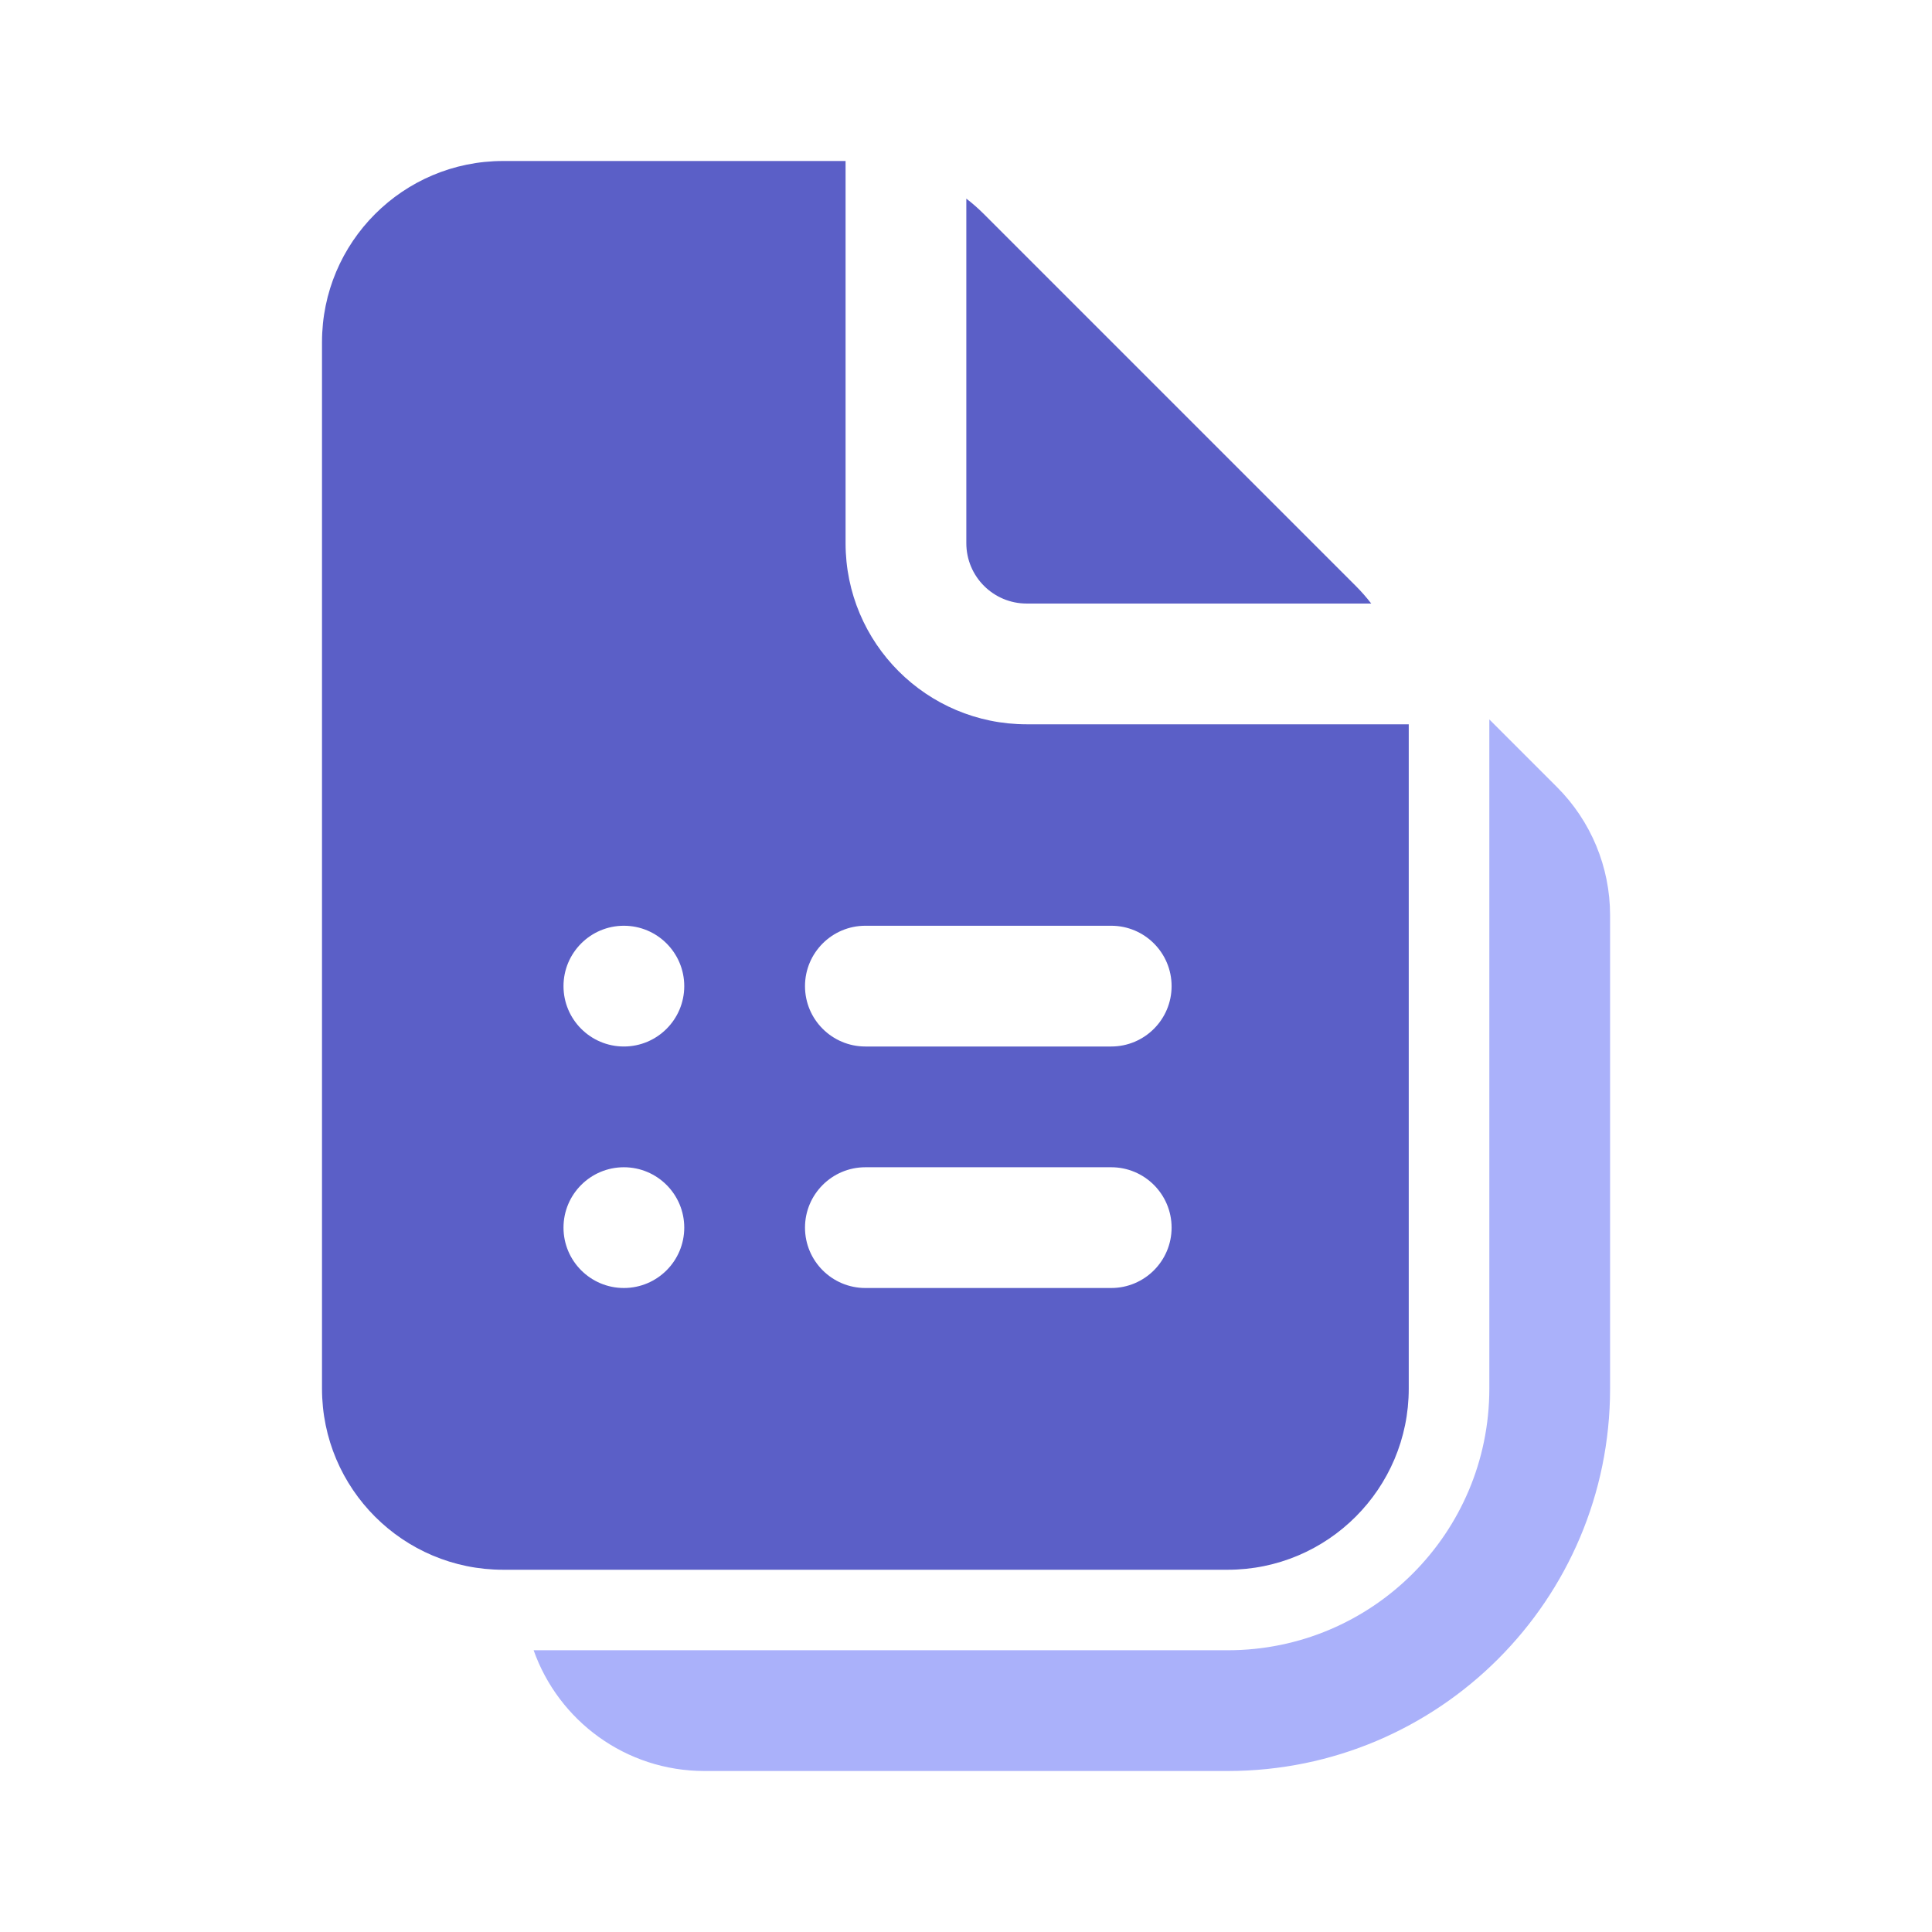
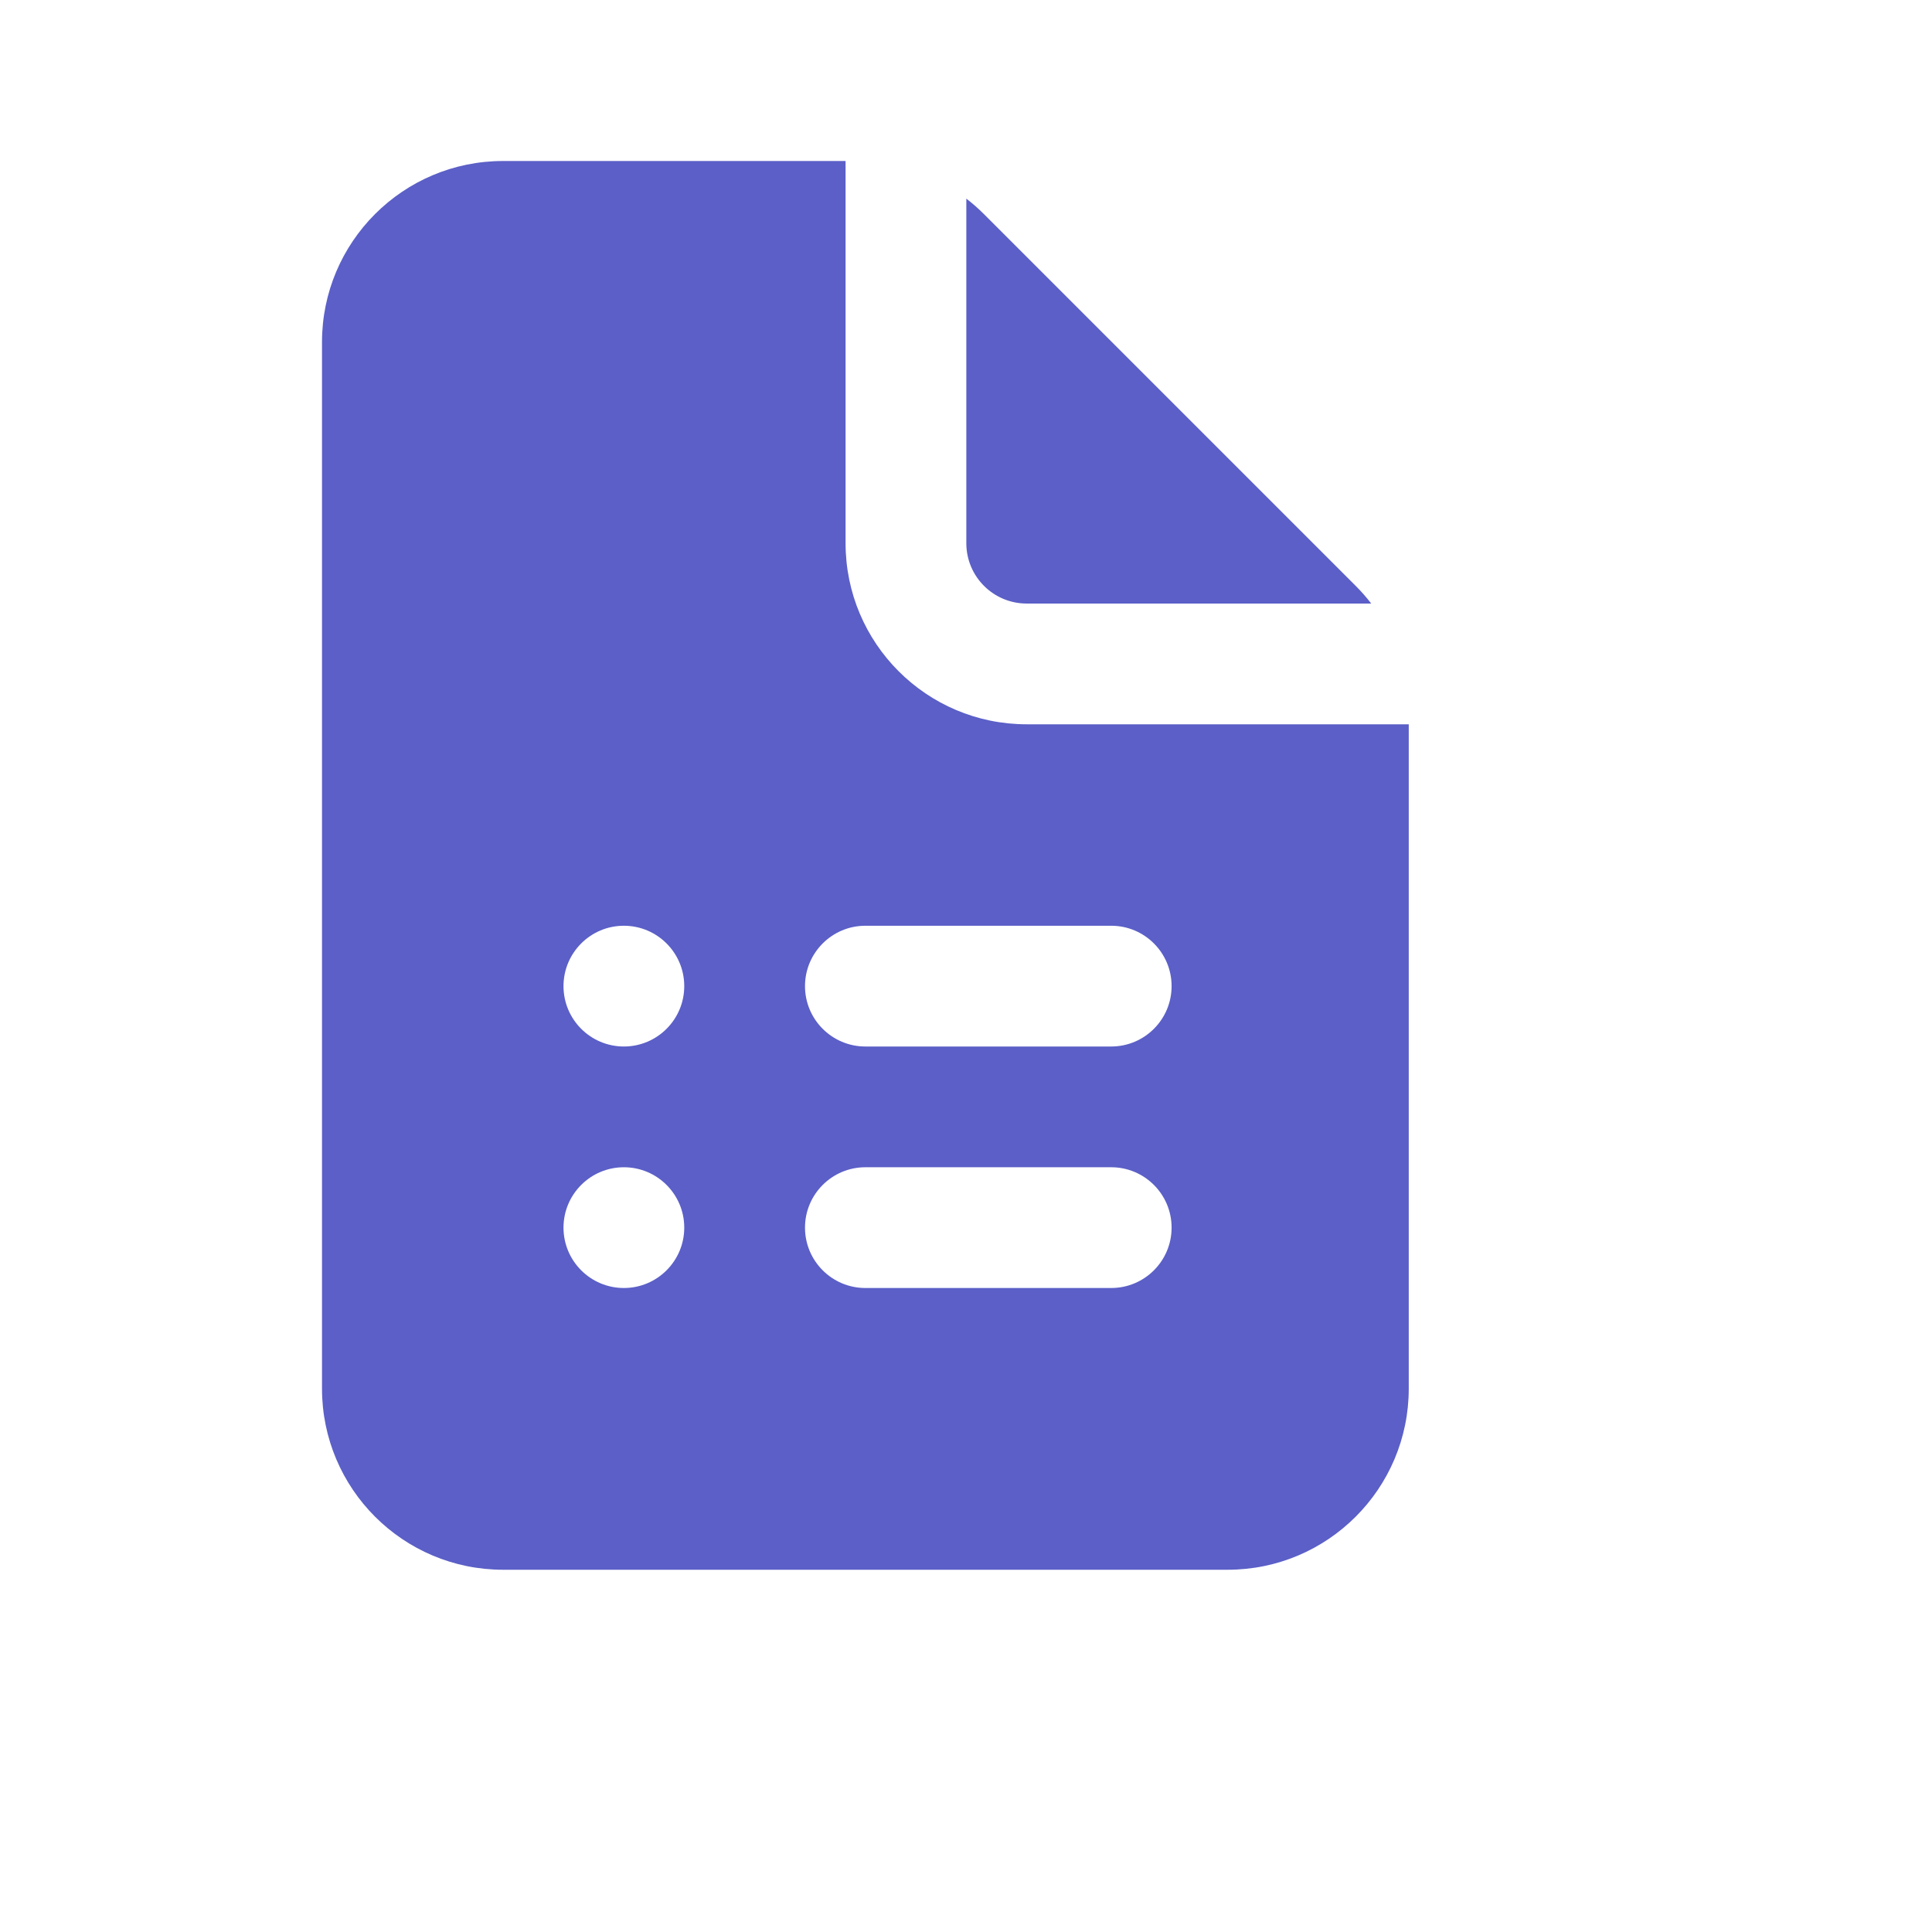
<svg xmlns="http://www.w3.org/2000/svg" width="48" height="48" viewBox="0 0 48 48" fill="none">
  <path fill-rule="evenodd" clip-rule="evenodd" d="M12.5 4C10.015 4 8 6.015 8 8.5V34.5C8 36.985 10.015 39 12.5 39H30.5C32.985 39 35 36.985 35 34.5V17.995H25.508C23.023 17.995 21.008 15.98 21.008 13.495V4H12.5ZM14 24.5C14 23.672 14.672 23 15.5 23C16.328 23 17 23.672 17 24.5C17 25.328 16.328 26 15.5 26C14.672 26 14 25.328 14 24.5ZM15.5 32C14.672 32 14 31.328 14 30.5C14 29.672 14.672 29 15.5 29C16.328 29 17 29.672 17 30.5C17 31.328 16.328 32 15.5 32ZM21.5 26C20.672 26 20 25.328 20 24.5C20 23.672 20.672 23 21.5 23H27.608C28.436 23 29.108 23.672 29.108 24.5C29.108 25.328 28.436 26 27.608 26H21.5ZM20 30.5C20 29.672 20.672 29 21.5 29H27.608C28.436 29 29.108 29.672 29.108 30.5C29.108 31.328 28.436 32 27.608 32H21.5C20.672 32 20 31.328 20 30.5ZM24.008 4.935V13.495C24.008 14.323 24.679 14.995 25.508 14.995H34.068C33.949 14.841 33.821 14.694 33.682 14.556L24.444 5.318C24.306 5.18 24.161 5.052 24.008 4.935Z" fill="#5B5FC7" />
-   <path d="M13.258 41C13.876 42.748 15.542 44 17.502 44H30.502C35.748 44 40.002 39.747 40.002 34.5V22.738C40.002 21.544 39.528 20.4 38.684 19.556L37.002 17.874V34.5C37.002 38.09 34.092 41 30.502 41H13.258Z" fill="#AAB1FA" />
</svg>